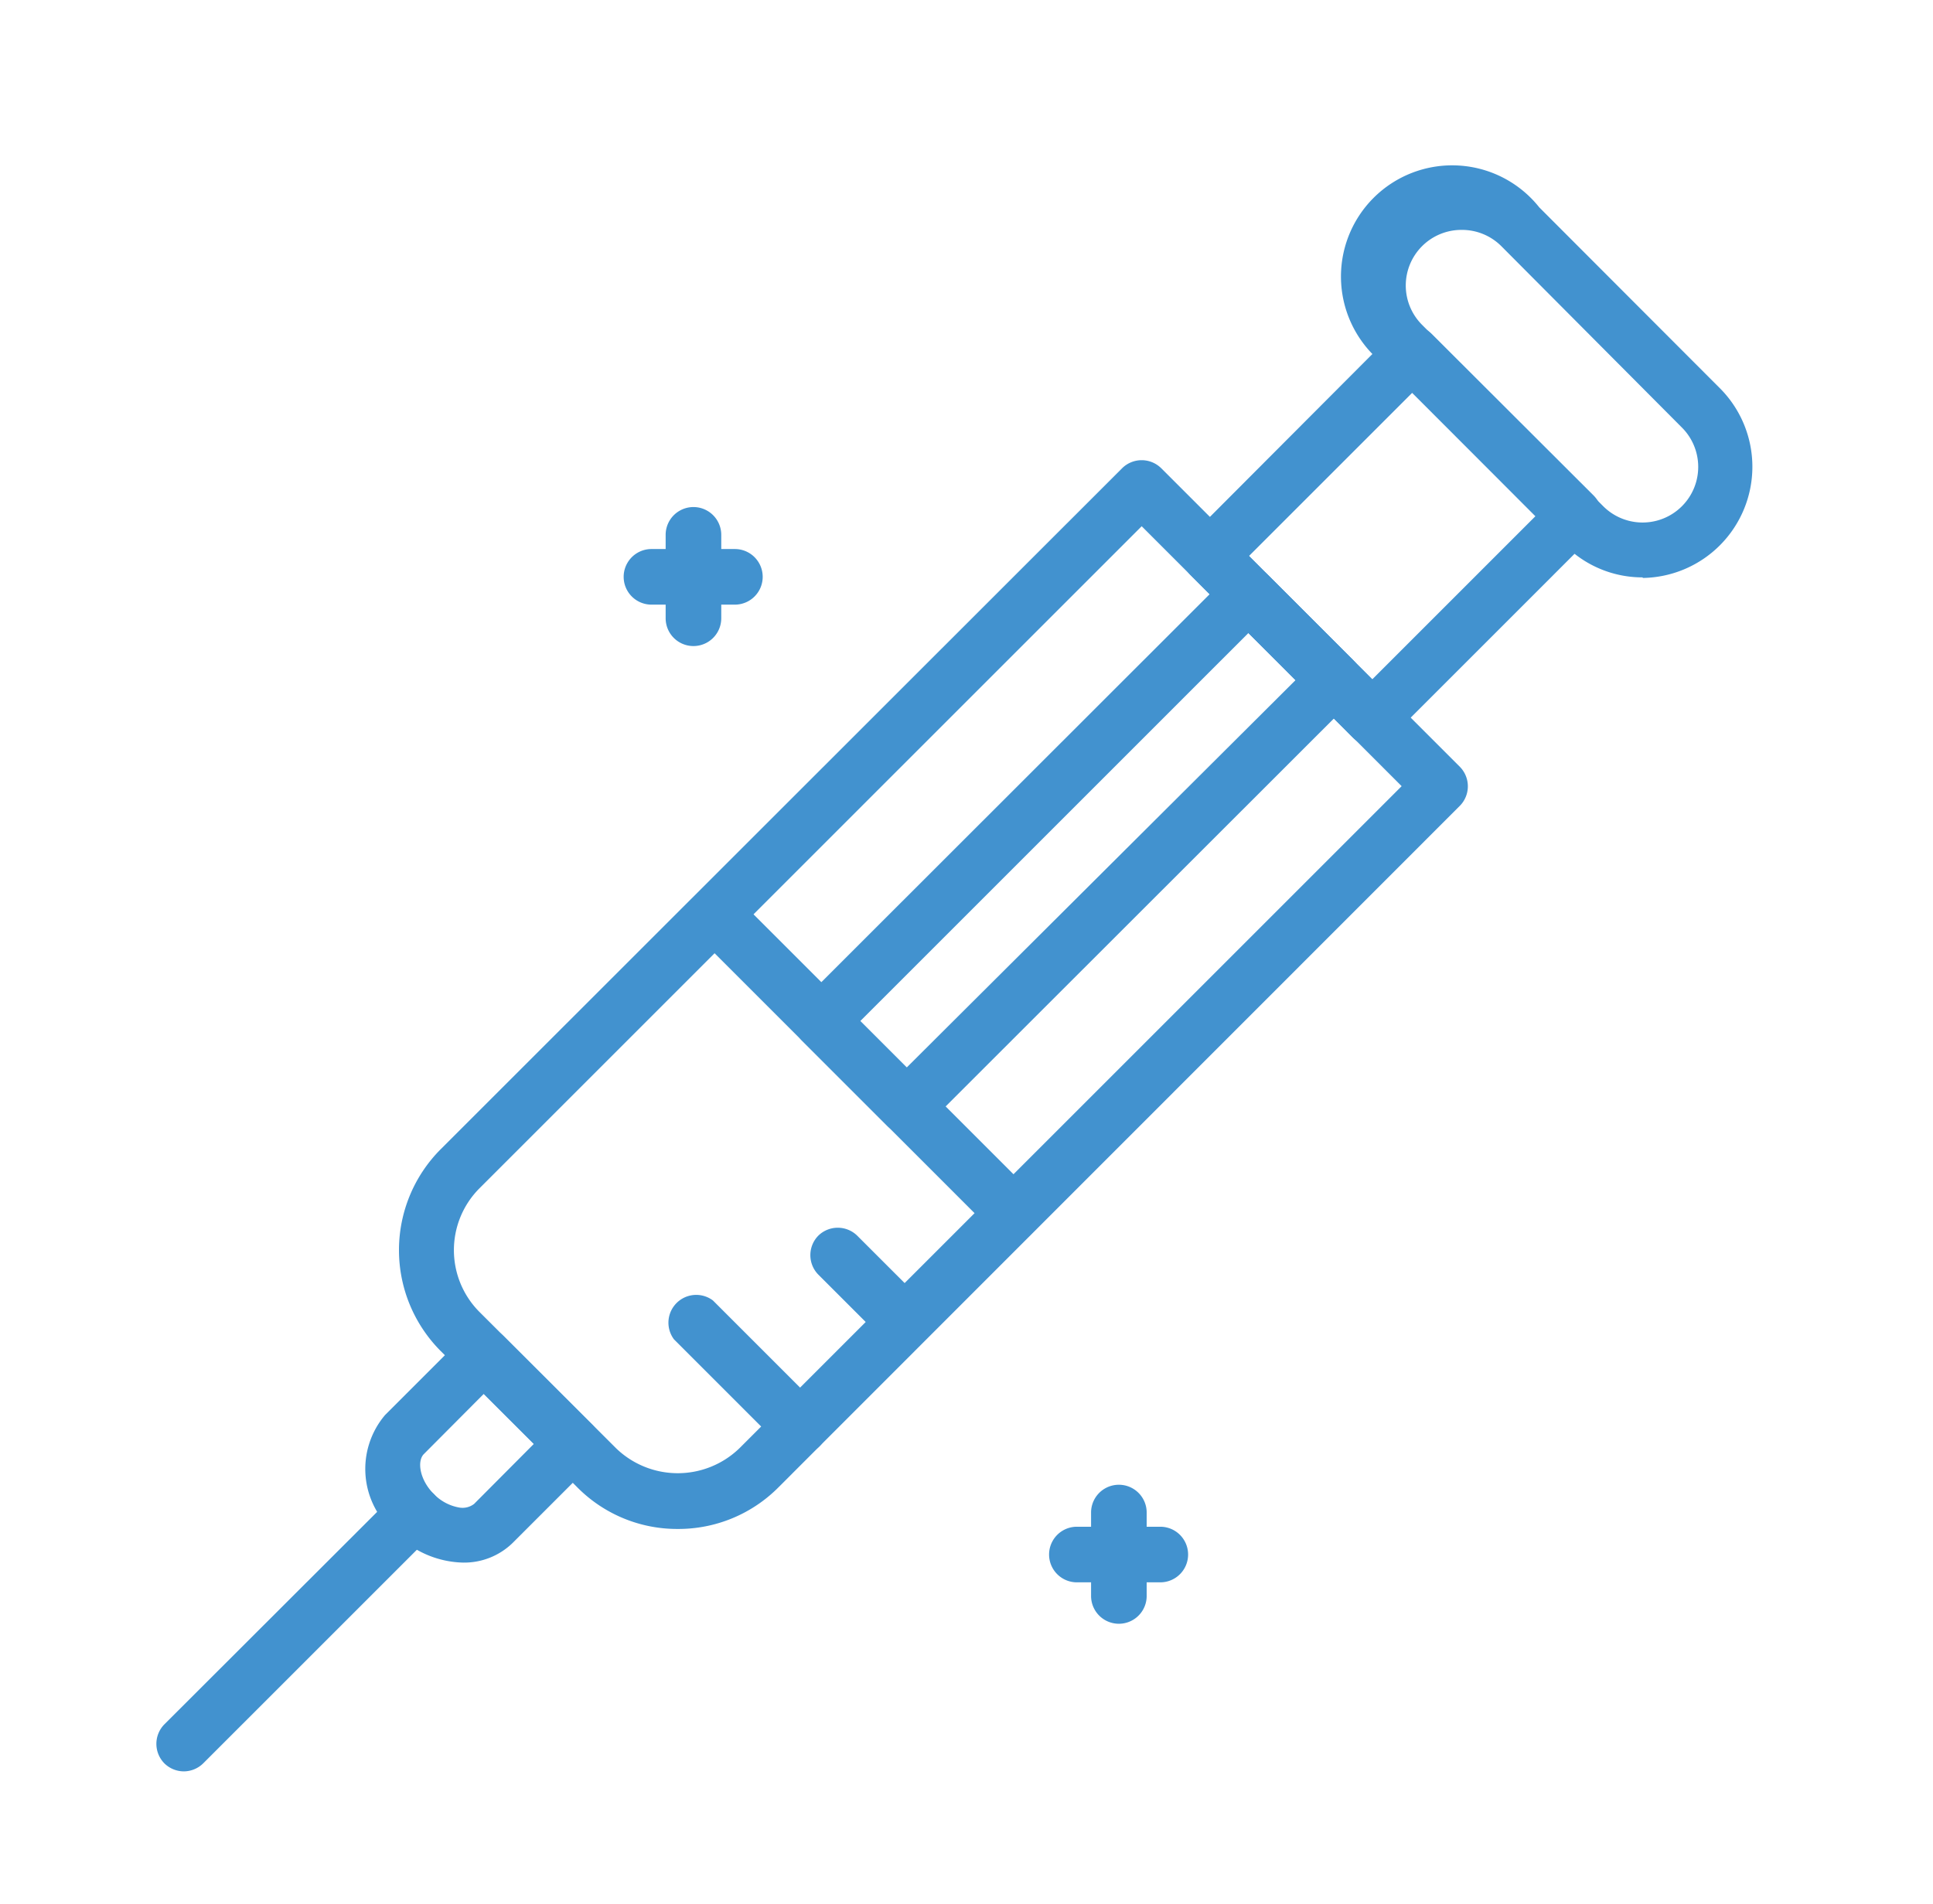
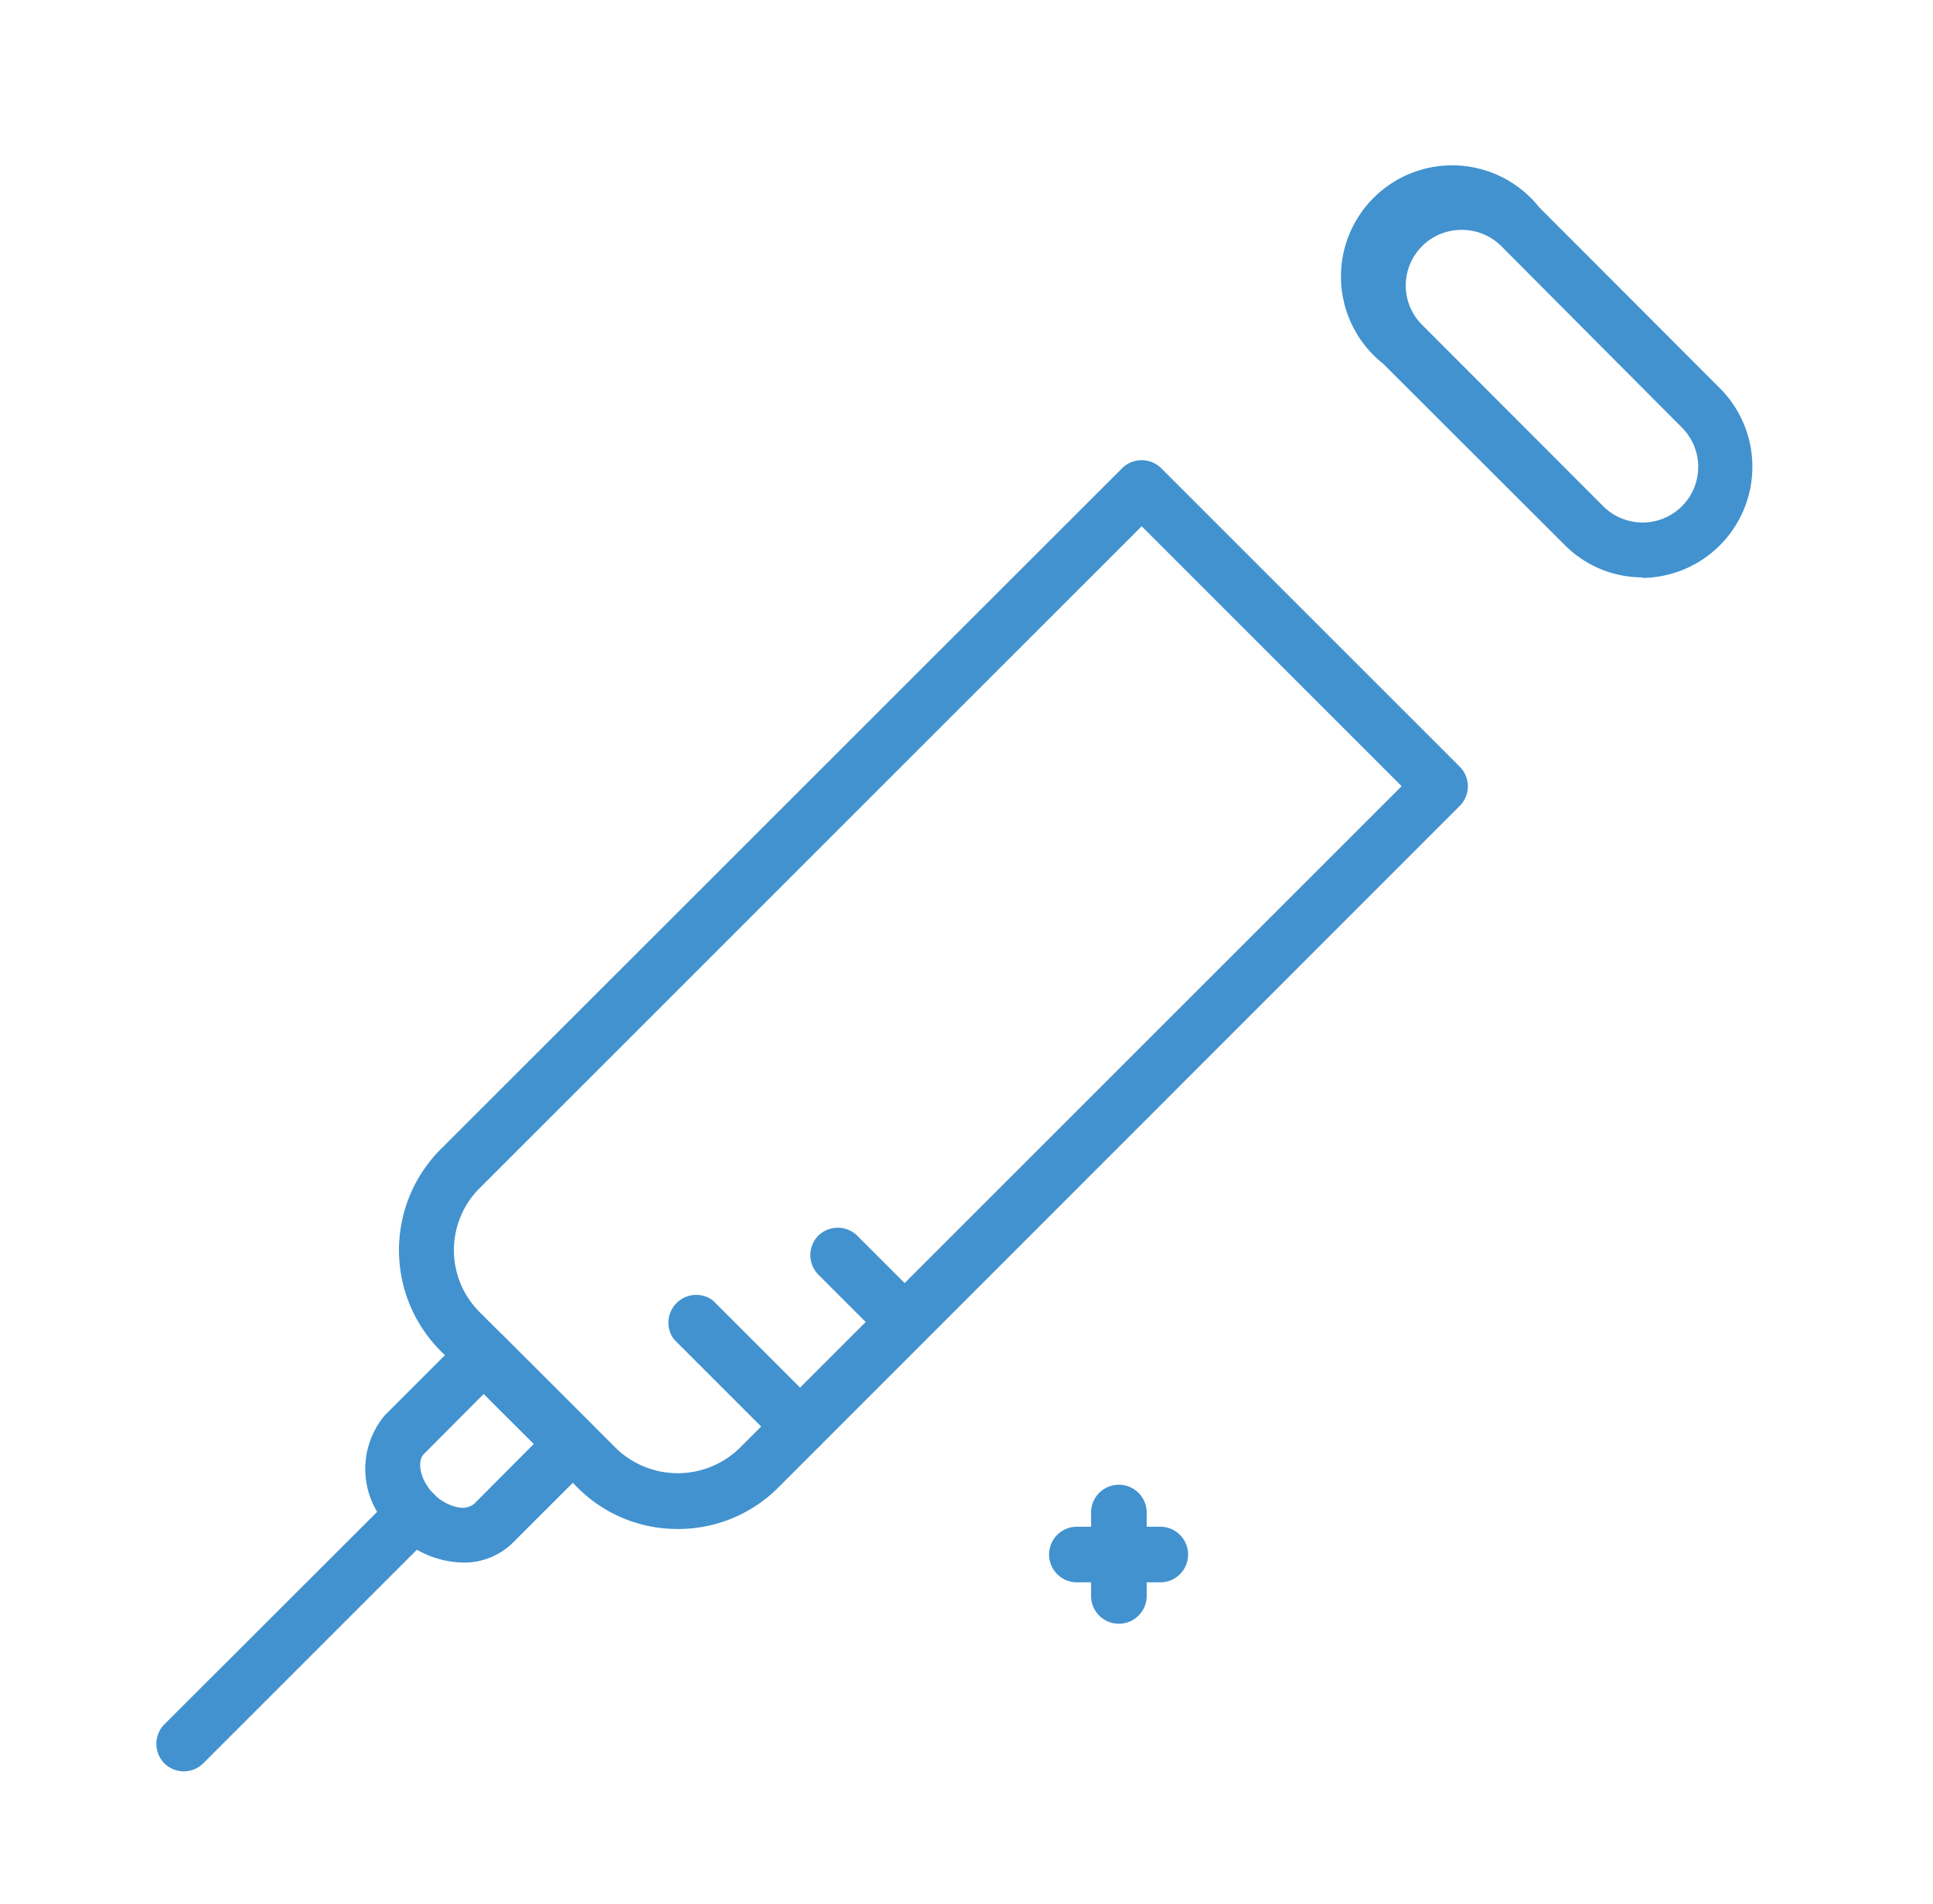
<svg xmlns="http://www.w3.org/2000/svg" id="Layer_1" data-name="Layer 1" viewBox="0 0 69.52 68.48">
  <defs>
    <style>.cls-1{fill:#4292cf;}</style>
  </defs>
  <path class="cls-1" d="M24.37,55a5.05,5.05,0,0,1-3.61-1.5l-4.92-4.91a5.14,5.14,0,0,1,0-7.24L40.36,16.84a1,1,0,0,1,1.4,0L52.51,27.59a1,1,0,0,1,0,1.39L28,53.5A5.07,5.07,0,0,1,24.37,55Zm-7.13-7.81,4.92,4.91a3.19,3.19,0,0,0,4.43,0L50.41,28.28l-9.35-9.35L17.24,42.75a3.15,3.15,0,0,0,0,4.44Z" />
-   <path class="cls-1" d="M32.61,40.79a1,1,0,0,1-.7-.29l-3.07-3.07a1,1,0,0,1,0-1.4L44.2,20.68a1,1,0,0,1,1.4,0l3.07,3.07a1,1,0,0,1,.29.7,1,1,0,0,1-.29.7L33.31,40.5A1,1,0,0,1,32.61,40.79Zm-1.67-4.06,1.67,1.67,14-13.95L44.9,22.77Z" />
-   <path class="cls-1" d="M49.35,26.82a1,1,0,0,1-.7-.29l-5.83-5.84a1,1,0,0,1,0-1.4L50.09,12a1,1,0,0,1,1.39,0l5.84,5.83a1,1,0,0,1,0,1.4l-7.27,7.27A1,1,0,0,1,49.35,26.82ZM44.92,20l4.43,4.44,5.87-5.87-4.43-4.44Z" />
  <path class="cls-1" d="M59.08,20.77a3.94,3.94,0,0,1-2.81-1.17l-6.53-6.52a4,4,0,1,1,5.62-5.62L61.89,14a4,4,0,0,1-2.81,6.79ZM52.55,8.27a2,2,0,0,0-1.41,3.41l6.52,6.53a2,2,0,1,0,2.83-2.83L54,8.86A2,2,0,0,0,52.55,8.27Z" />
-   <path class="cls-1" d="M36.45,44.63a1,1,0,0,1-.7-.29L25,33.59a1,1,0,0,1,1.4-1.4L37.15,42.94a1,1,0,0,1-.7,1.69Z" />
  <path class="cls-1" d="M32.54,48.54a1,1,0,0,1-.7-.28l-2.41-2.41a1,1,0,0,1,0-1.4,1,1,0,0,1,1.4,0l2.41,2.41a1,1,0,0,1-.7,1.68Z" />
  <path class="cls-1" d="M28.78,52.31a1,1,0,0,1-.7-.29l-3.84-3.84a1,1,0,0,1,1.4-1.4l3.84,3.84a1,1,0,0,1,0,1.4A1,1,0,0,1,28.78,52.31Z" />
  <path class="cls-1" d="M16.65,56.21a3.52,3.52,0,0,1-2.44-1.07,3,3,0,0,1-.36-4.24l2.85-2.85a1,1,0,0,1,1.4,0l3.2,3.2a1,1,0,0,1,0,1.39L18.44,55.5A2.5,2.5,0,0,1,16.65,56.21Zm.75-6.07L15.25,52.3c-.26.25-.16.93.35,1.44a1.67,1.67,0,0,0,.92.49.68.68,0,0,0,.53-.13l2.15-2.16Z" />
  <path class="cls-1" d="M6.61,63.72a1,1,0,0,1-.7-.29,1,1,0,0,1,0-1.4l8.3-8.29a1,1,0,0,1,1.39,0,1,1,0,0,1,0,1.4L7.31,63.43A1,1,0,0,1,6.61,63.72Z" />
  <path class="cls-1" d="M40.24,58.41a1,1,0,0,1-1-1v-3a1,1,0,1,1,2,0v3A1,1,0,0,1,40.24,58.41Z" />
  <path class="cls-1" d="M41.73,56.92h-3a1,1,0,0,1,0-2h3a1,1,0,0,1,0,2Z" />
-   <path class="cls-1" d="M24.94,23.24a1,1,0,0,1-1-1v-3a1,1,0,1,1,2,0v3A1,1,0,0,1,24.94,23.24Z" />
-   <path class="cls-1" d="M26.43,21.75h-3a1,1,0,1,1,0-2h3a1,1,0,0,1,0,2Z" />
</svg>